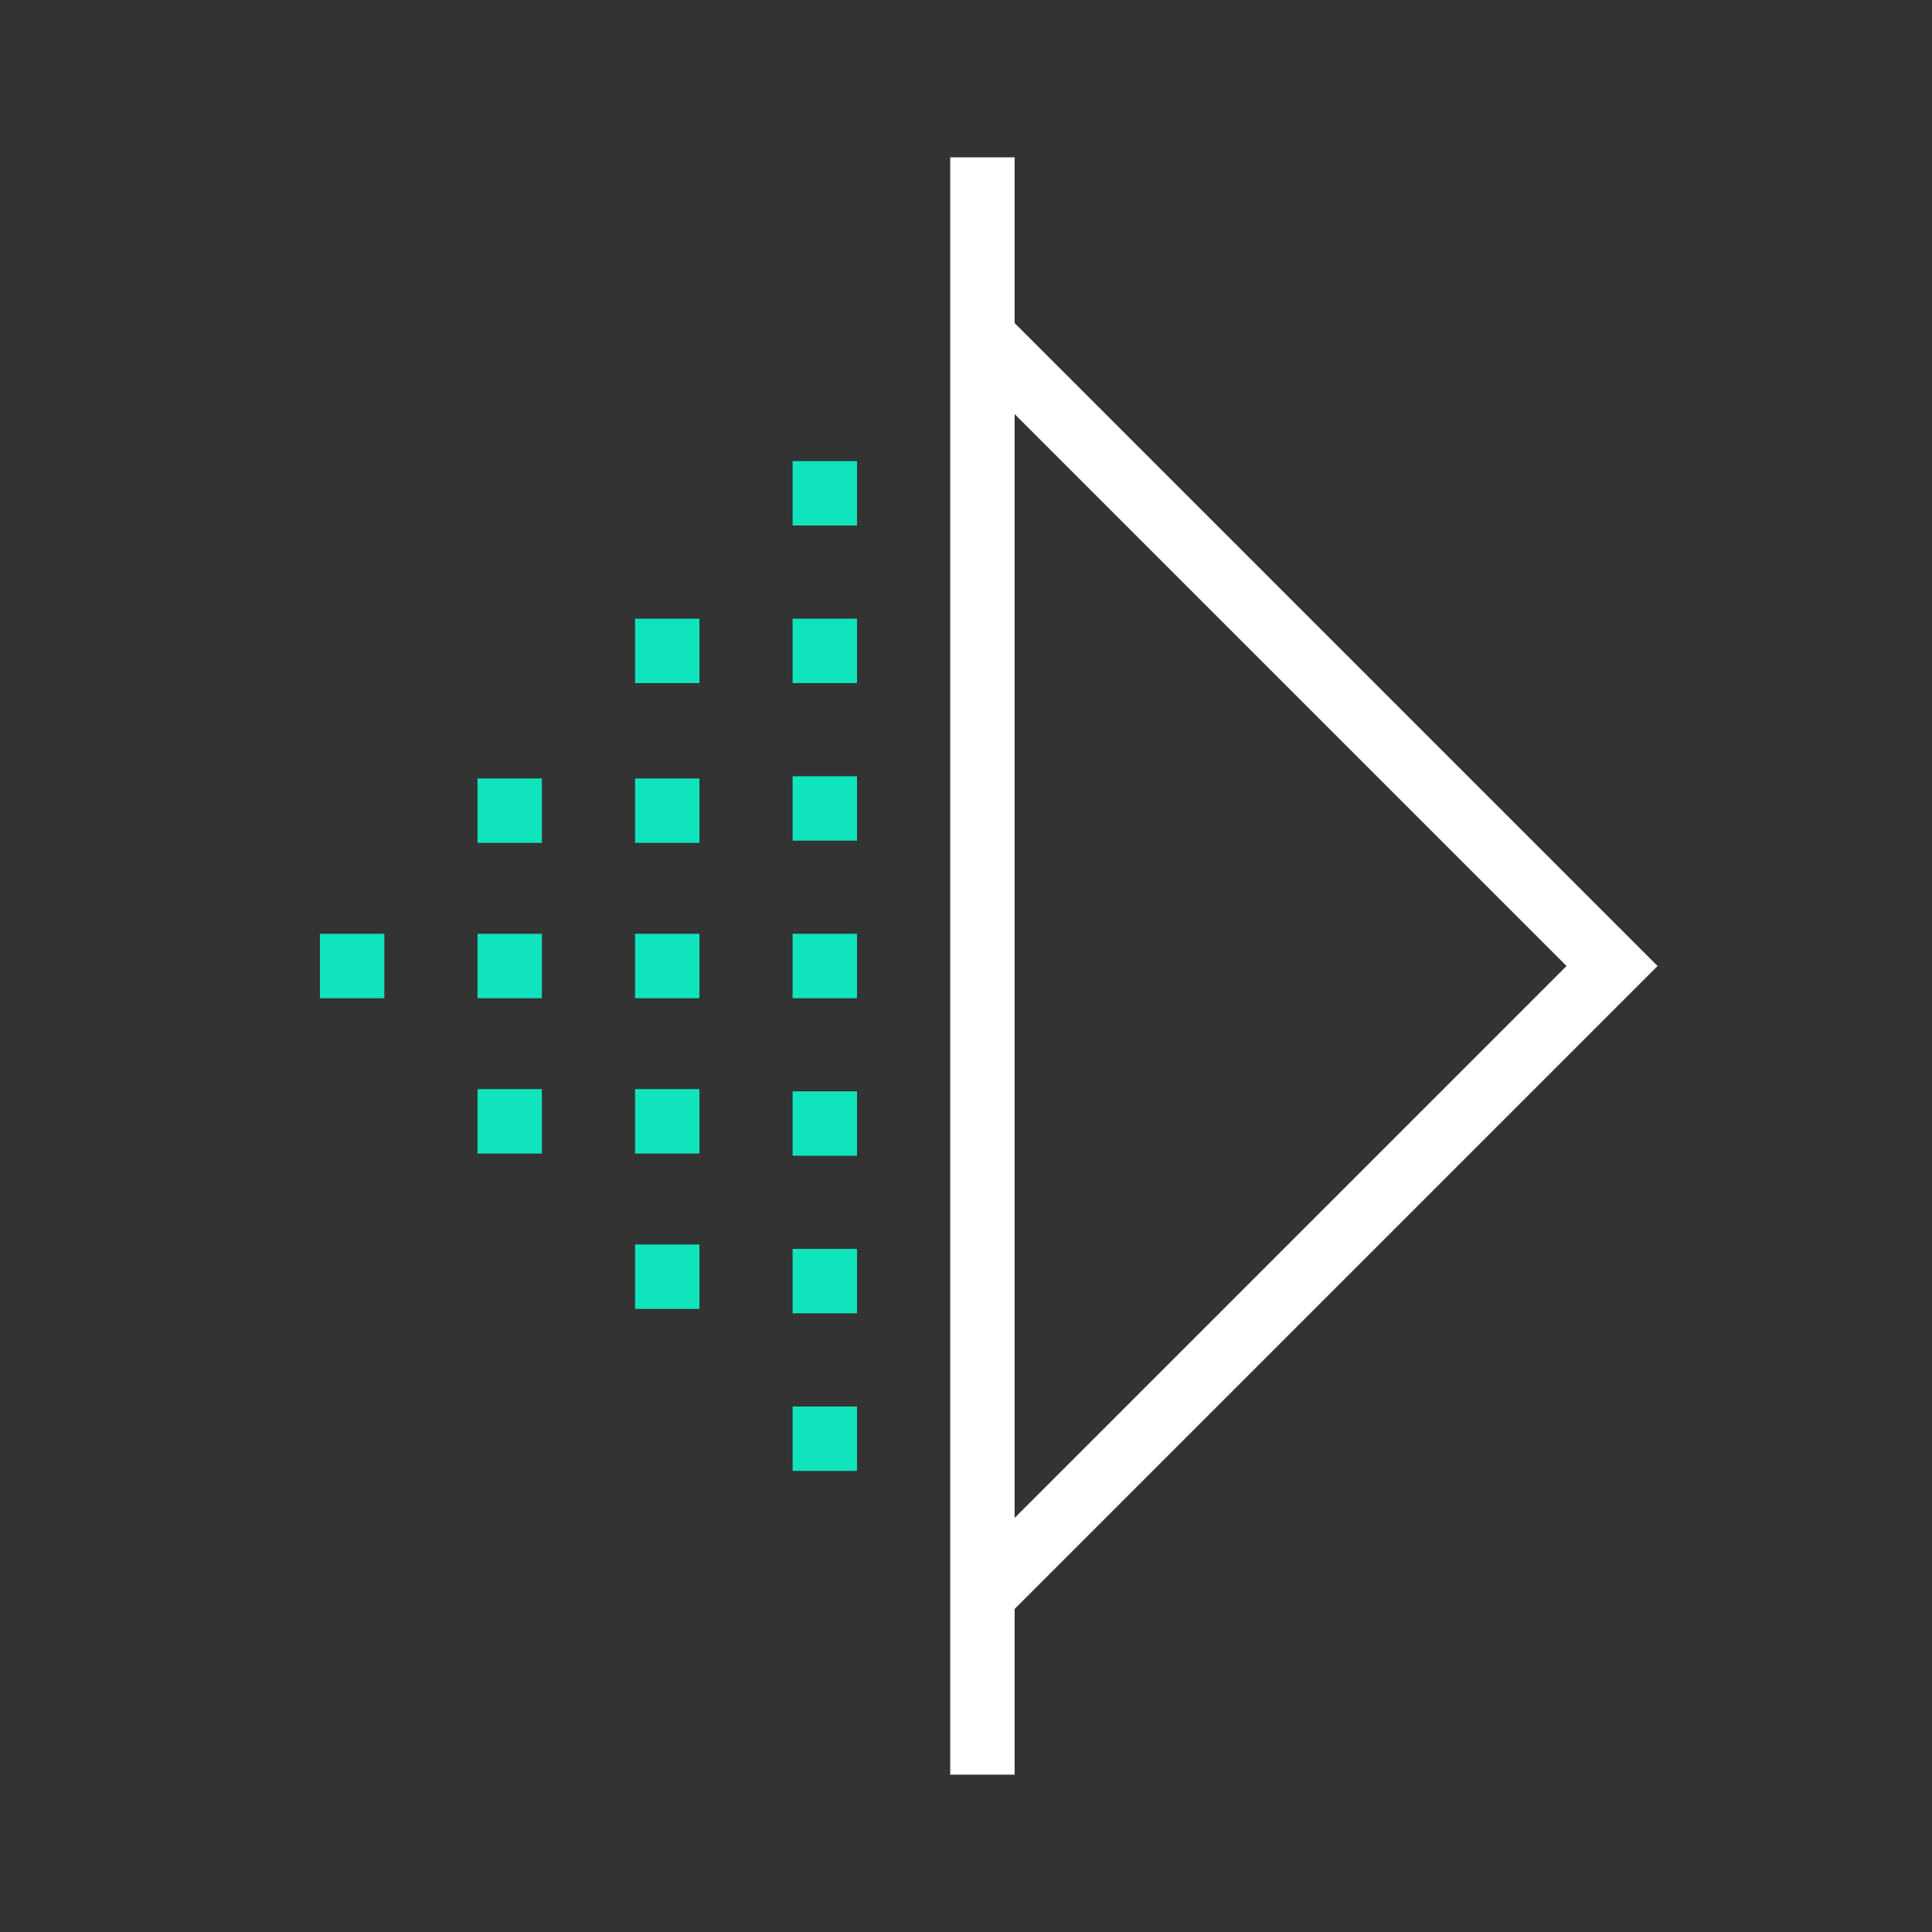
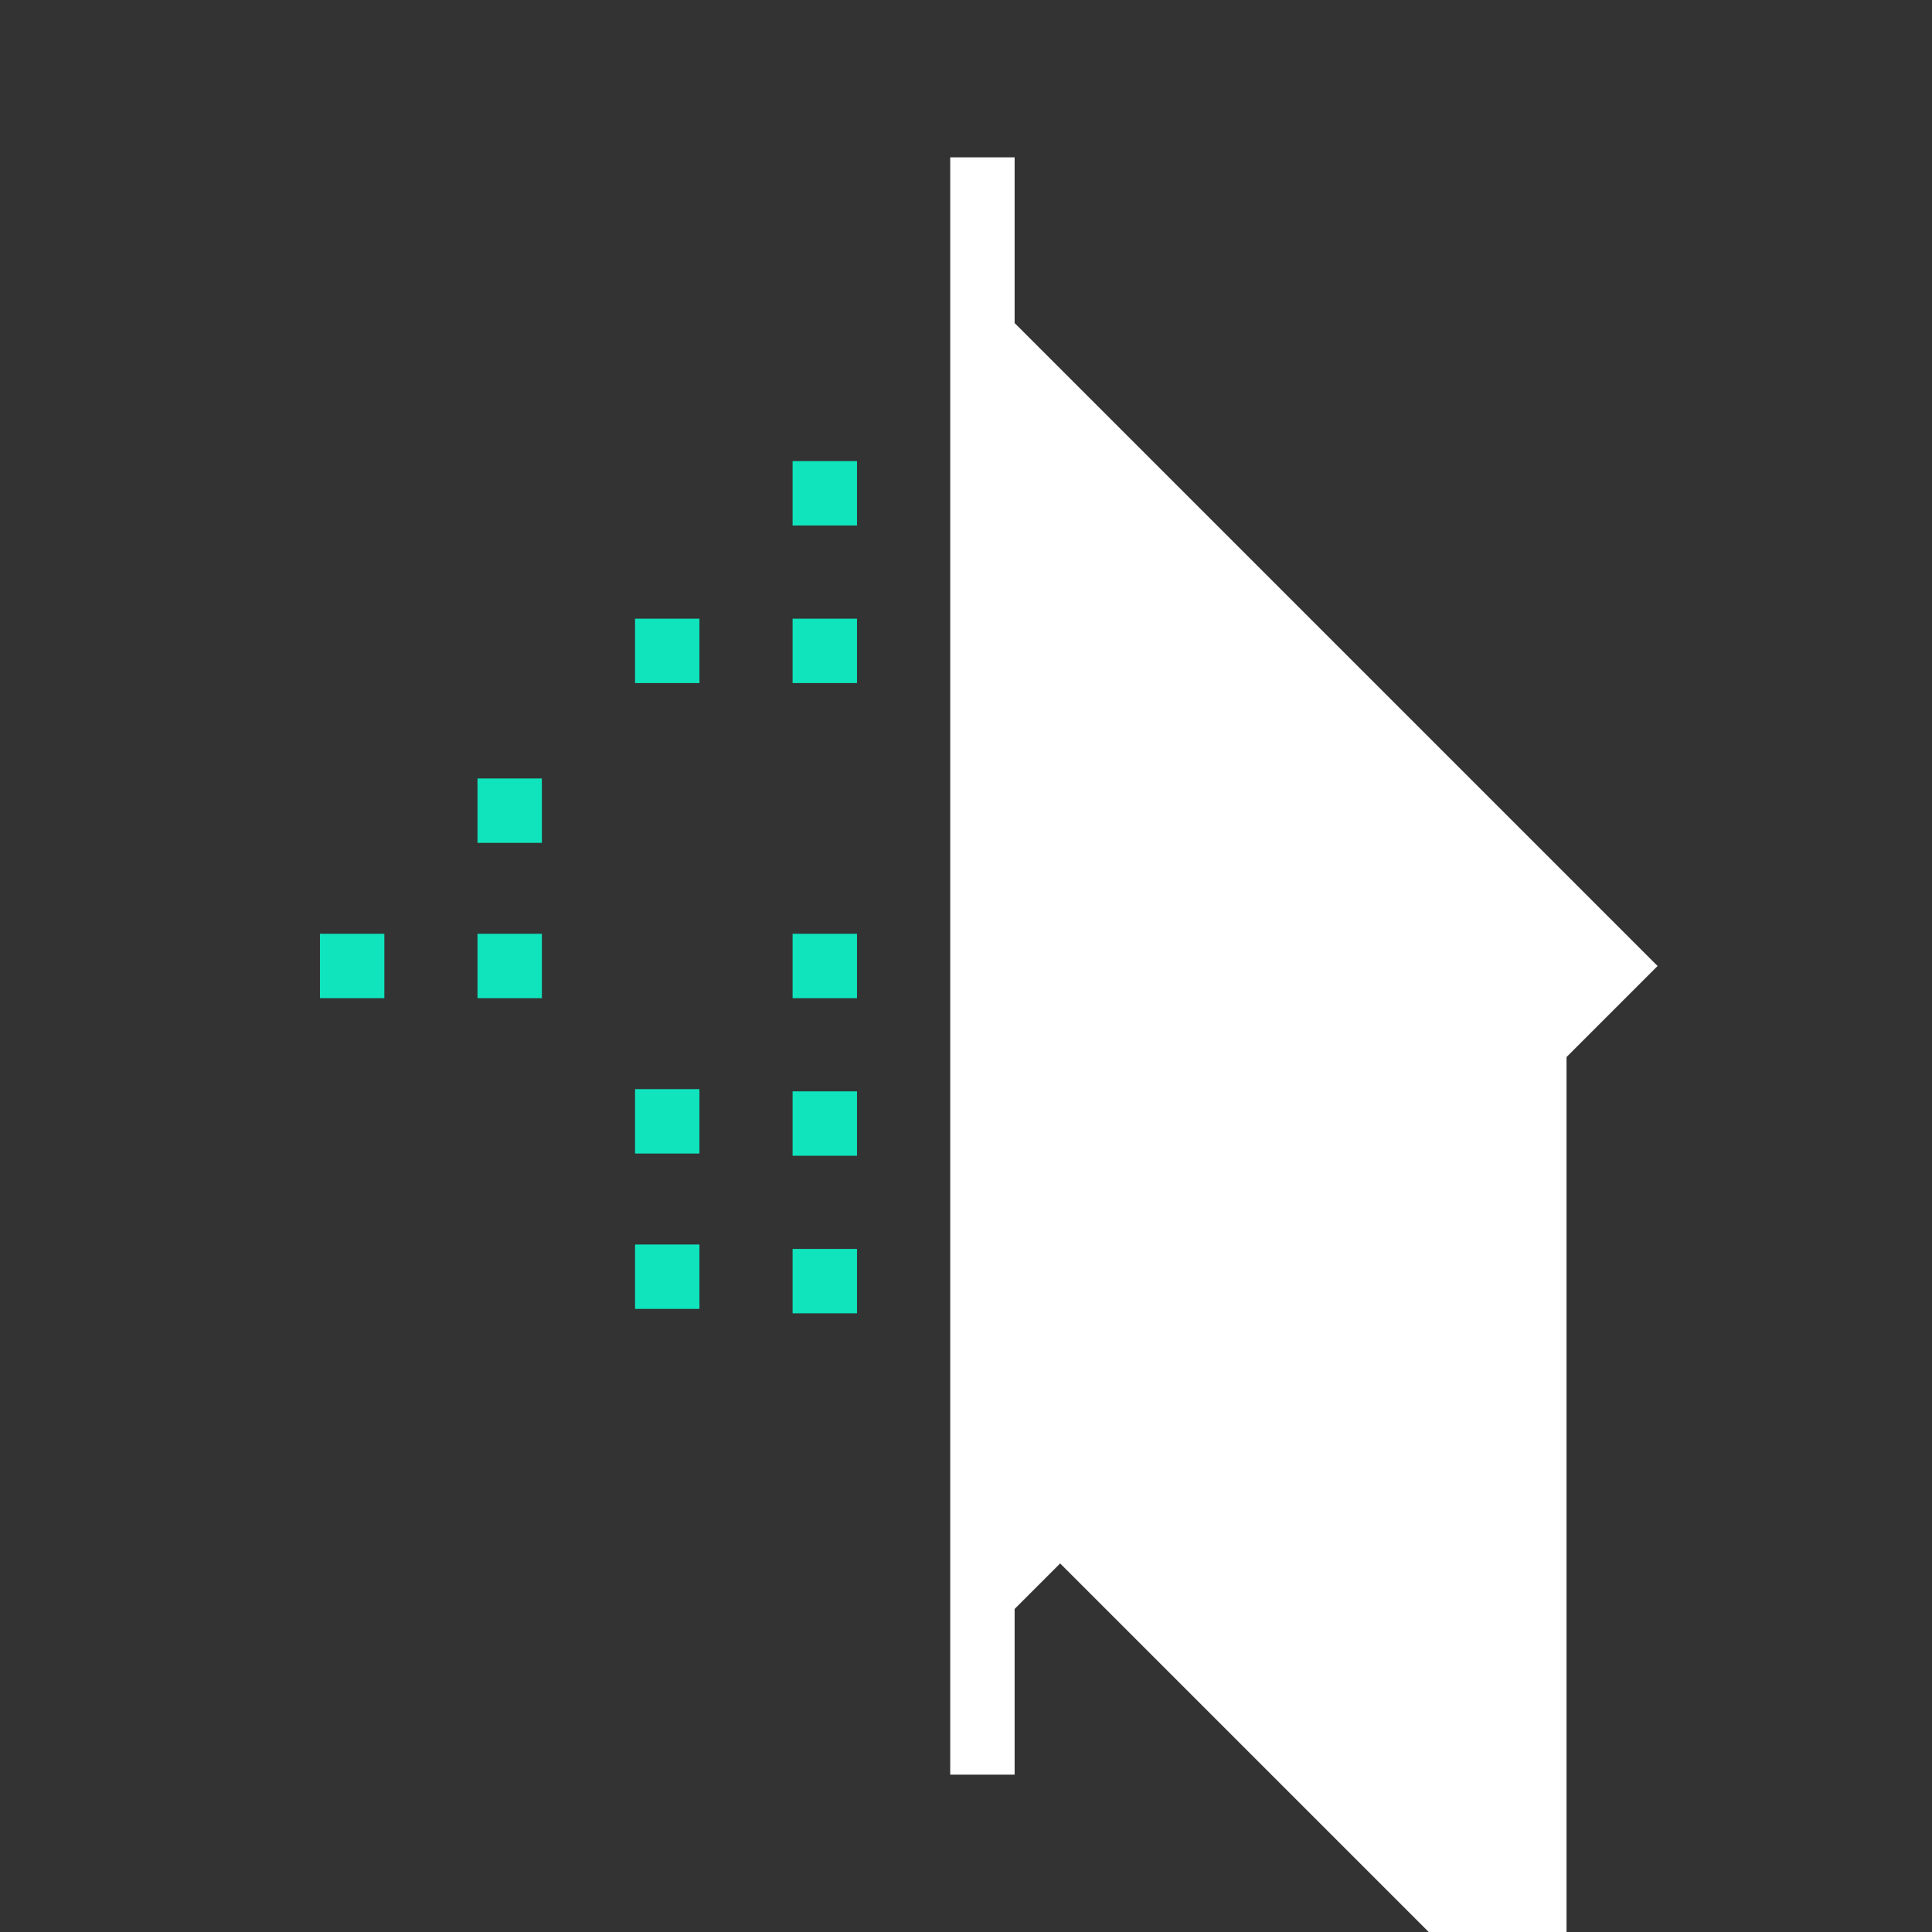
<svg xmlns="http://www.w3.org/2000/svg" viewBox="0 0 600 600">
  <rect x="0" y="0" width="600" height="600" fill="#333333" stroke="none" />
  <defs>
    <style>
      .cls-1 {
        fill: none;
      }

      .cls-2 {
        fill: #fff;
      }

      .cls-3 {
        fill: #0fe4bd;
      }
    </style>
  </defs>
  <g id="Icon_Set_-_Negative" data-name="Icon Set - Negative">
    <g id="frame">
      <g id="frame-2" data-name="frame">
        <g id="frame-3" data-name="frame">
          <g id="frame-4" data-name="frame">
            <g id="frame-5" data-name="frame">
              <rect class="cls-1" x="0" y="0" width="600" height="600" />
            </g>
          </g>
        </g>
      </g>
    </g>
  </g>
  <g id="Icon_Set_-_Positive" data-name="Icon Set - Positive">
    <g>
      <polygon class="cls-1" points="486.5 300 315.1 128.6 315.1 471.4 486.5 300" />
      <rect class="cls-3" x="246.15" y="143.2" width="20" height="20" />
      <rect class="cls-3" x="246.15" y="192.14" width="20" height="20" />
-       <rect class="cls-3" x="246.15" y="241.07" width="20" height="20" />
      <rect class="cls-3" x="246.15" y="290" width="20" height="20" />
      <rect class="cls-3" x="246.15" y="338.93" width="20" height="20" />
      <rect class="cls-3" x="246.15" y="387.86" width="20" height="20" />
      <rect class="cls-3" x="99.36" y="290" width="20" height="20" />
      <rect class="cls-3" x="148.29" y="241.76" width="20" height="20" />
      <rect class="cls-3" x="148.29" y="290" width="20" height="20" />
-       <rect class="cls-3" x="148.29" y="338.24" width="20" height="20" />
      <rect class="cls-3" x="197.22" y="192.14" width="20" height="20" />
-       <rect class="cls-3" x="197.22" y="241.76" width="20" height="20" />
-       <rect class="cls-3" x="197.22" y="290" width="20" height="20" />
      <rect class="cls-3" x="197.22" y="338.24" width="20" height="20" />
      <rect class="cls-3" x="197.22" y="386.49" width="20" height="20" />
-       <rect class="cls-3" x="246.15" y="436.8" width="20" height="20" />
-       <path class="cls-2" d="M295.1,48.87v502.26h20v-51.45l199.68-199.68-199.68-199.68v-51.45h-20ZM486.5,300l-171.4,171.4V128.6l171.4,171.4Z" />
+       <path class="cls-2" d="M295.1,48.87v502.26h20v-51.45l199.68-199.68-199.68-199.68v-51.45h-20ZM486.5,300l-171.4,171.4l171.4,171.4Z" />
    </g>
  </g>
</svg>